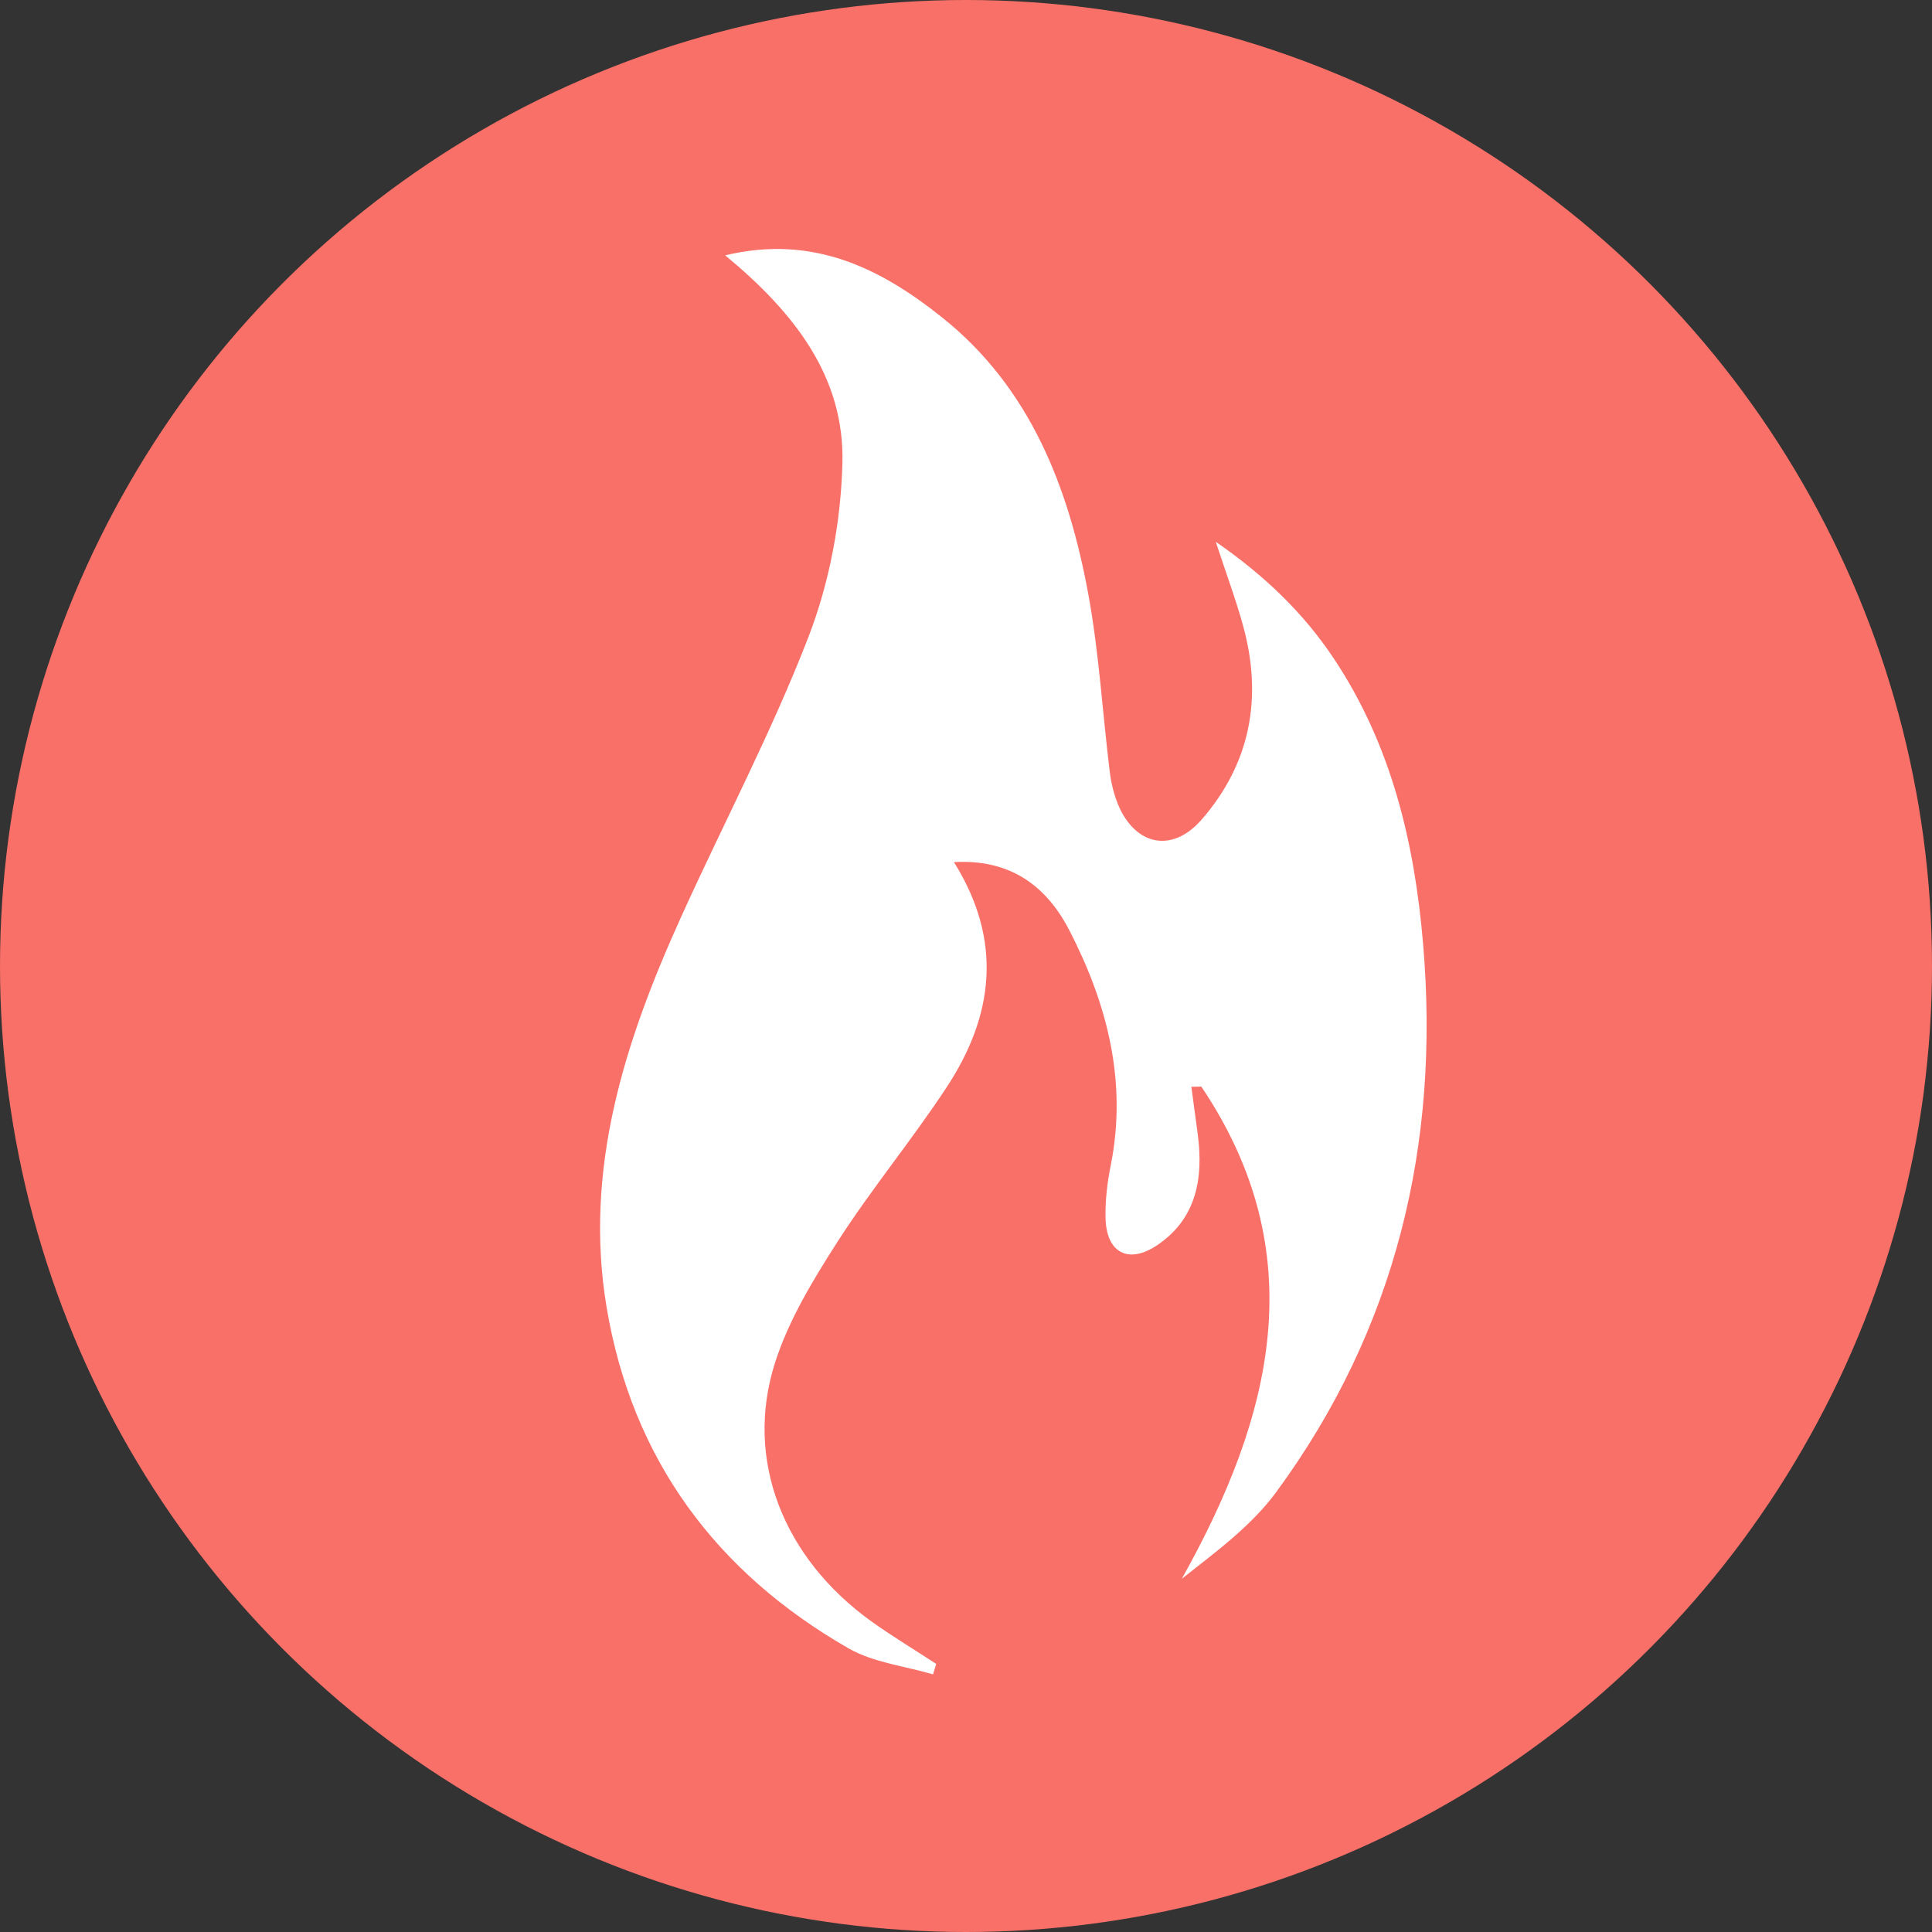
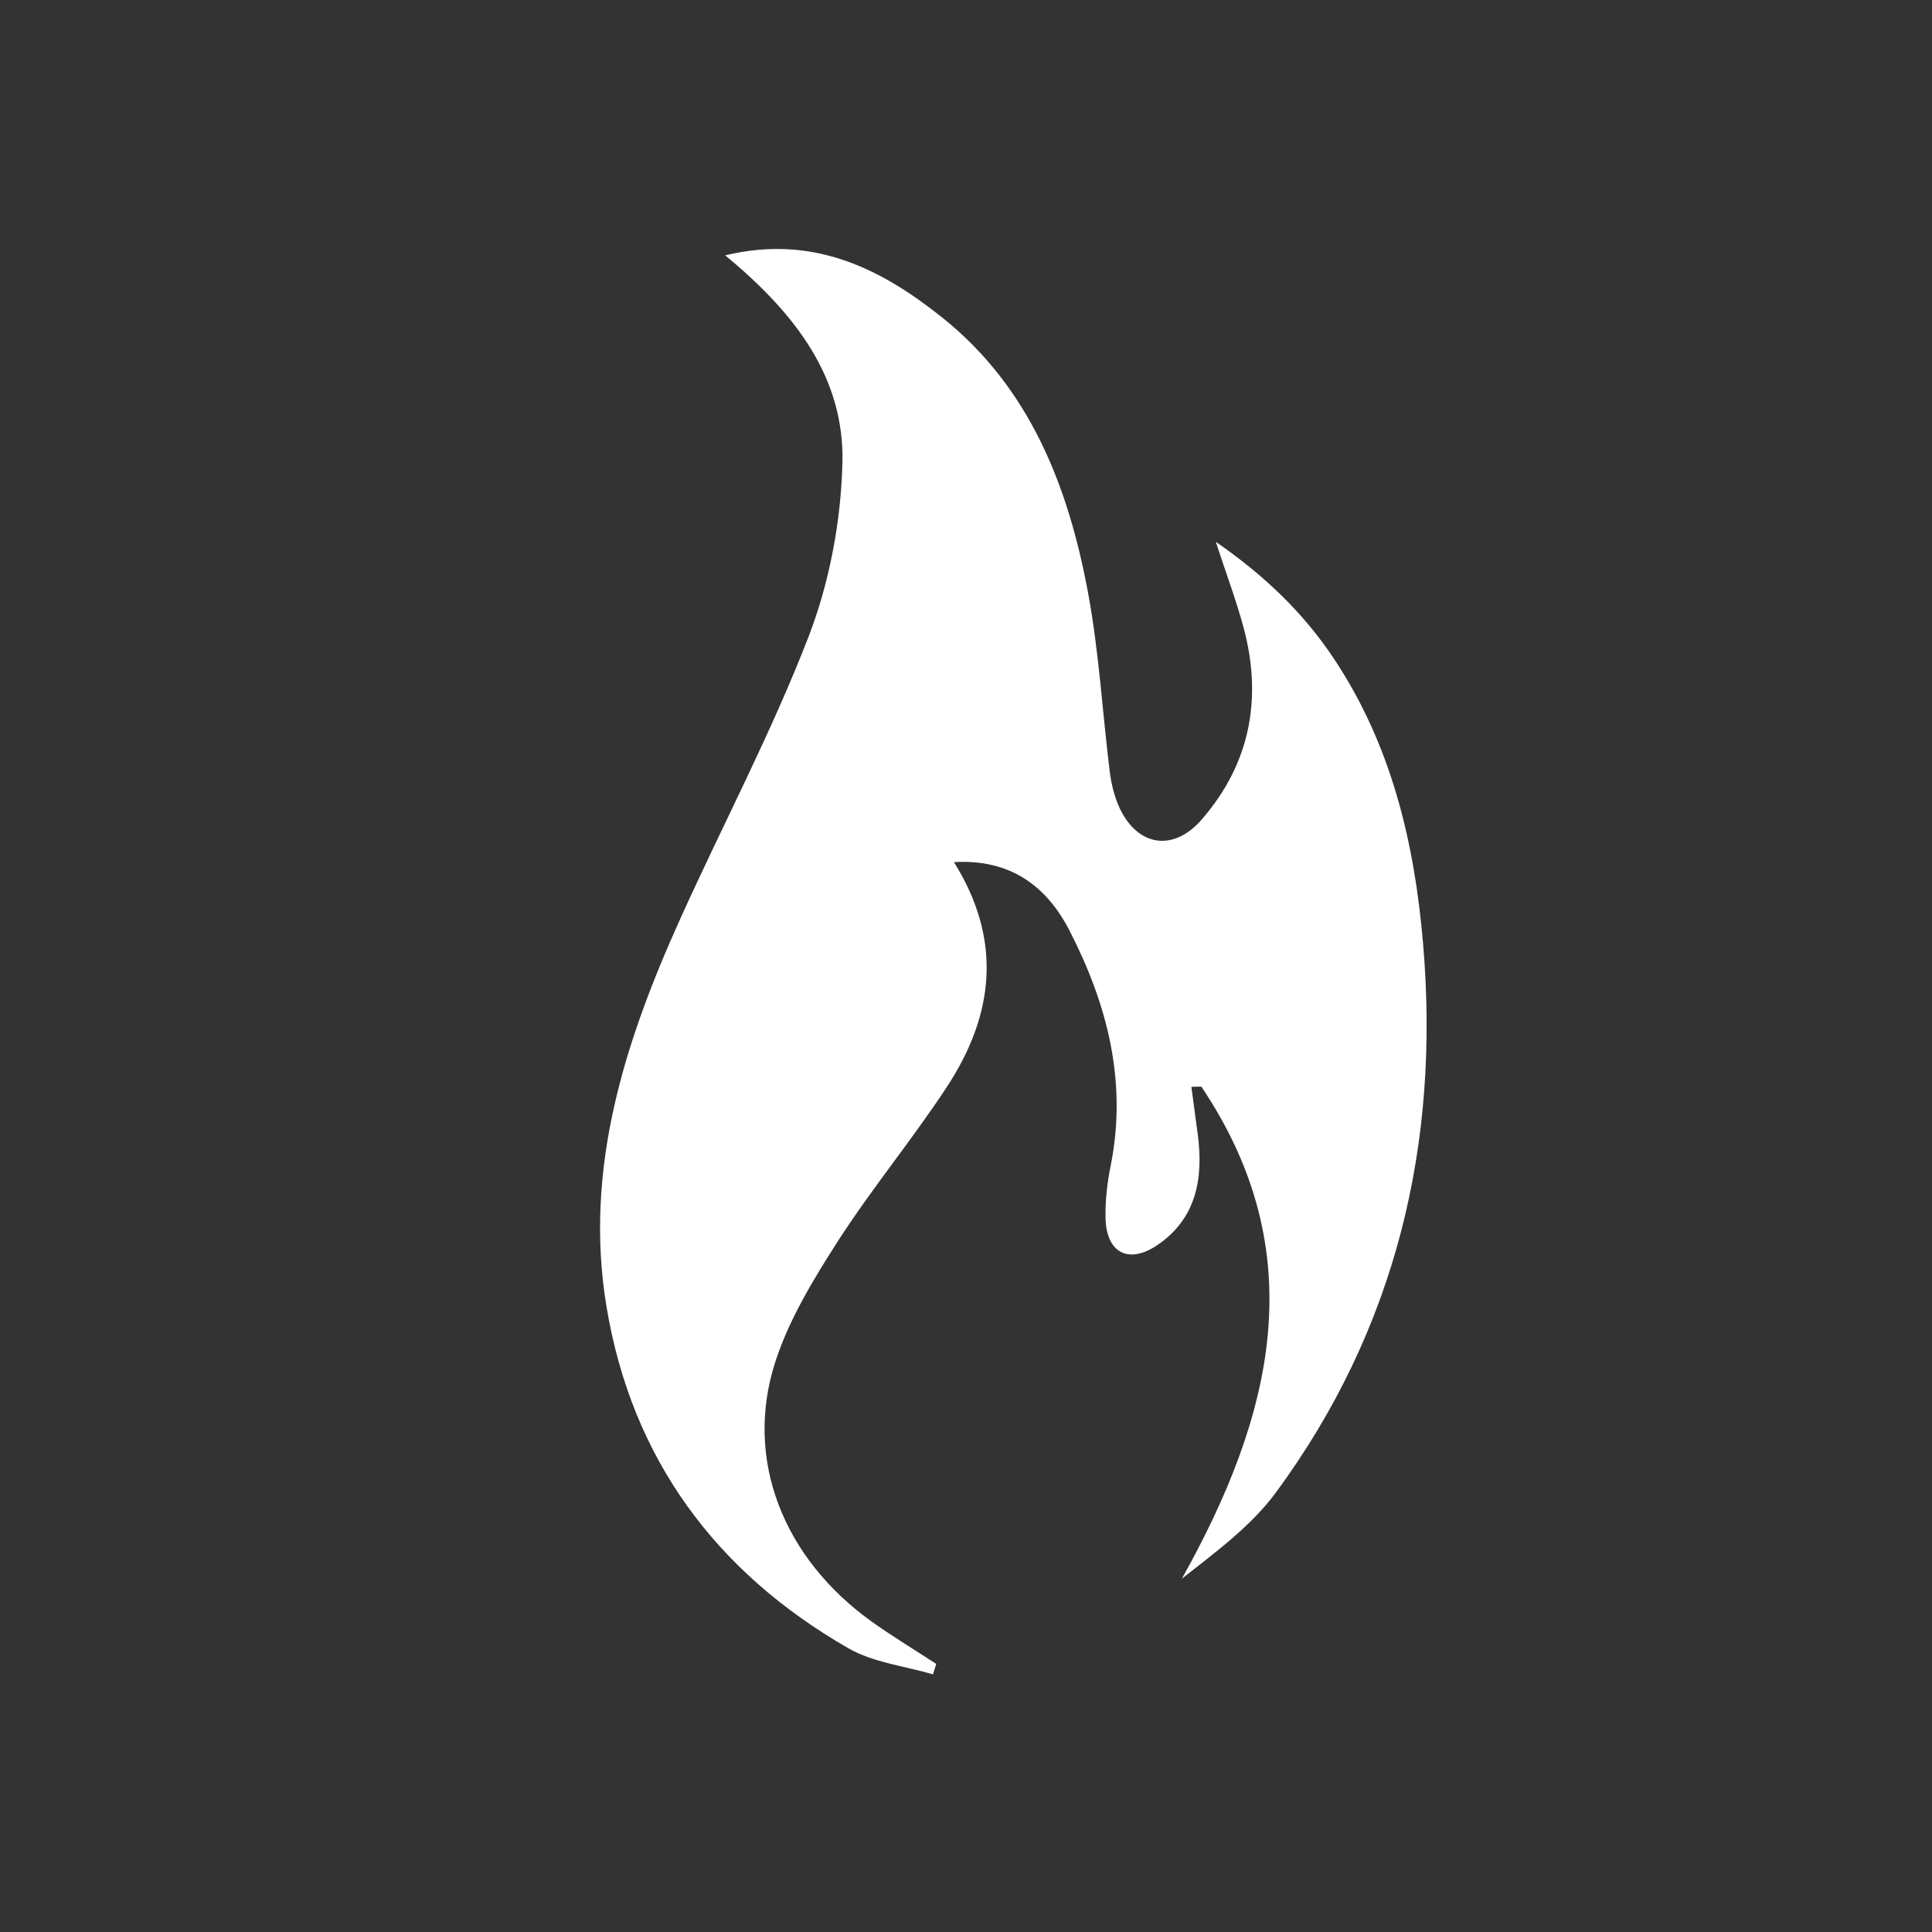
<svg xmlns="http://www.w3.org/2000/svg" version="1.1" x="0px" y="0px" viewBox="0 0 194 194" style="enable-background:new 0 0 194 194;" xml:space="preserve">
  <rect x="0" y="0" width="194" height="194" fill="#333333" stroke="none" />
  <style type="text/css">
	.st0{fill:#7FC8F8;}
	.st1{fill:#FFFFFF;}
	.st2{fill:#9FD356;}
	.st3{fill:#C490D1;}
	.st4{fill:#3891A6;}
	.st5{fill:#F7A9A8;}
	.st6{display:none;}
	.st7{fill:#B8336A;}
	.st8{fill:#5C946E;}
	.st9{fill:#A0DDE6;}
	.st10{fill:#D1D646;}
	.st11{fill:#3C91E6;}
	.st12{fill:#F97068;}
	.st13{fill:#212738;}
</style>
  <g id="Protein">
</g>
  <g id="Drycker">
</g>
  <g id="Bars">
</g>
  <g id="Prestationshöjare">
</g>
  <g id="Kreatin">
</g>
  <g id="Gainer">
</g>
  <g id="Återhämtning">
</g>
  <g id="Vitaminer">
</g>
  <g id="Måltidsersättning">
</g>
  <g id="Värk">
</g>
  <g id="Fettförbränning">
    <g>
-       <circle class="st12" cx="97" cy="97" r="97" />
      <g>
        <g>
          <path class="st1" d="M72.82,25.64c8.85-2.13,15.67,1.35,21.8,6.25c8.83,7.06,12.69,17.04,14.66,27.77      c1.08,5.87,1.42,11.87,2.15,17.8c0.14,1.13,0.41,2.28,0.84,3.33c1.73,4.13,5.44,4.9,8.39,1.51c4.9-5.63,6.13-12.22,4.19-19.37      c-0.72-2.65-1.69-5.23-2.77-8.53c4.96,3.44,8.82,7.17,11.85,11.72c5.78,8.67,8.11,18.49,8.97,28.67      c1.71,20.09-2.72,38.67-14.76,55.05c-2.47,3.36-5.99,5.95-9.47,8.69c9.16-16.36,13.22-32.68,1.96-49.42      c-0.33,0.01-0.67,0.01-1,0.02c0.22,1.61,0.44,3.22,0.65,4.84c0.56,4.37-0.14,8.37-4.03,11.03c-2.95,2.01-5.19,0.79-5.24-2.76      c-0.03-1.71,0.17-3.46,0.51-5.15c1.7-8.43-0.32-16.25-4.13-23.65c-2.28-4.43-5.9-7.2-11.6-6.87c4.94,7.9,3.99,15.42-0.73,22.6      c-3.47,5.28-7.53,10.18-10.95,15.5c-2.46,3.84-4.92,7.88-6.29,12.18c-3.1,9.73,0.84,19.61,9.68,25.96      c2.11,1.51,4.34,2.85,6.51,4.27c-0.11,0.35-0.22,0.7-0.32,1.05c-2.84-0.84-5.98-1.18-8.48-2.61      c-13.32-7.64-21.75-19.01-24.3-34.26c-2.31-13.85,1.81-26.65,7.43-39.07c4.26-9.42,9.12-18.61,12.84-28.23      c2.11-5.46,3.26-11.58,3.41-17.43C84.82,37.87,79.8,31.41,72.82,25.64z" />
        </g>
      </g>
    </g>
  </g>
  <g id="övrigt">
</g>
</svg>